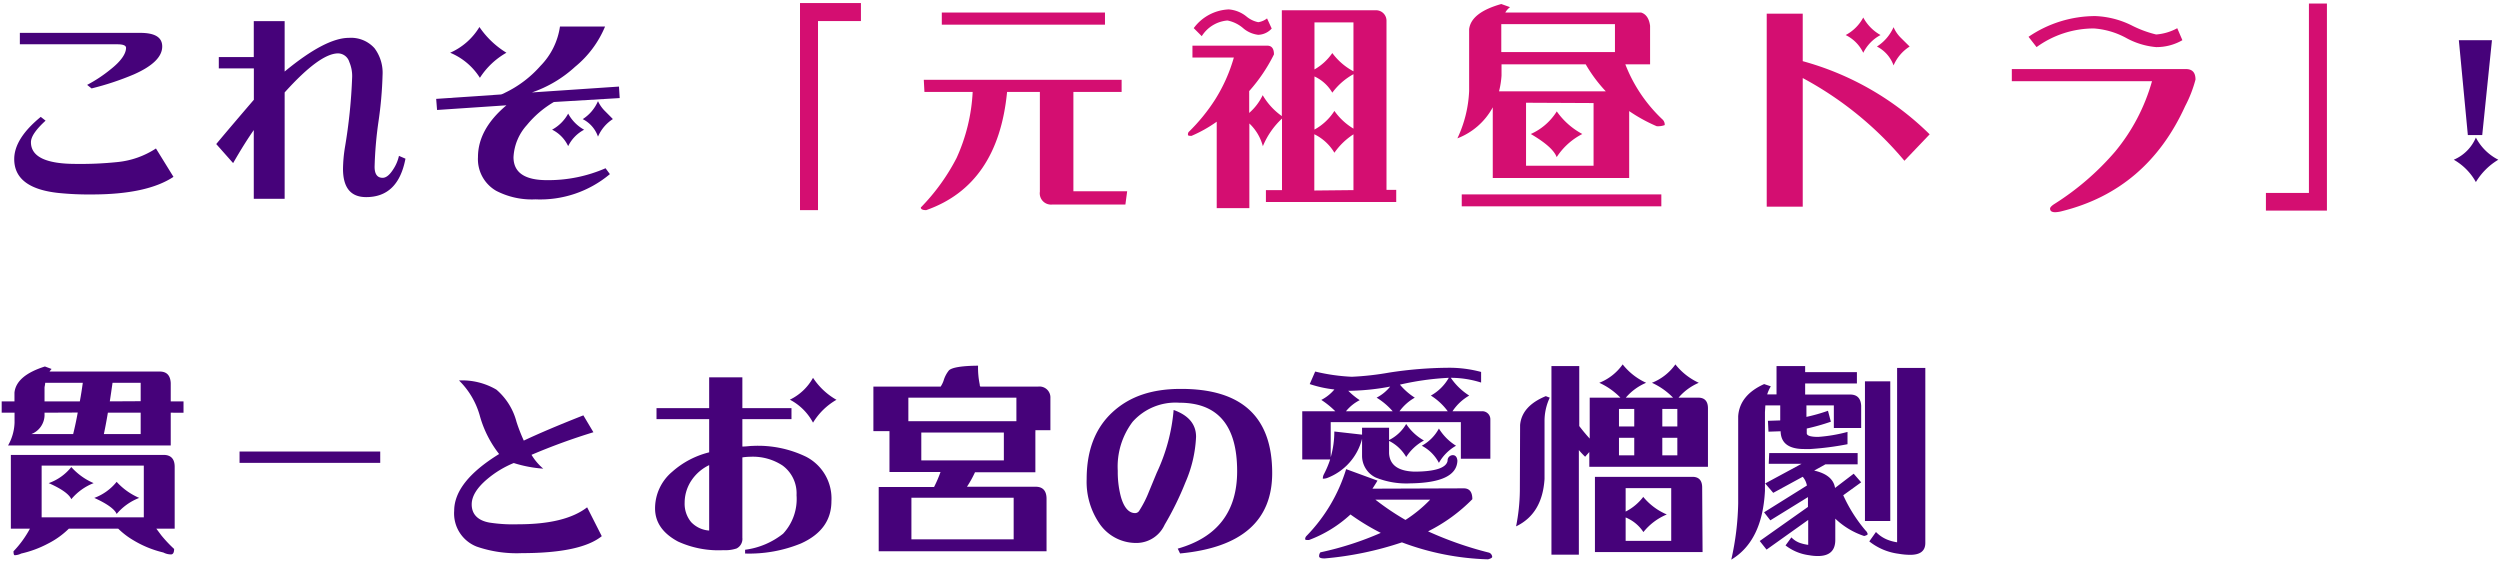
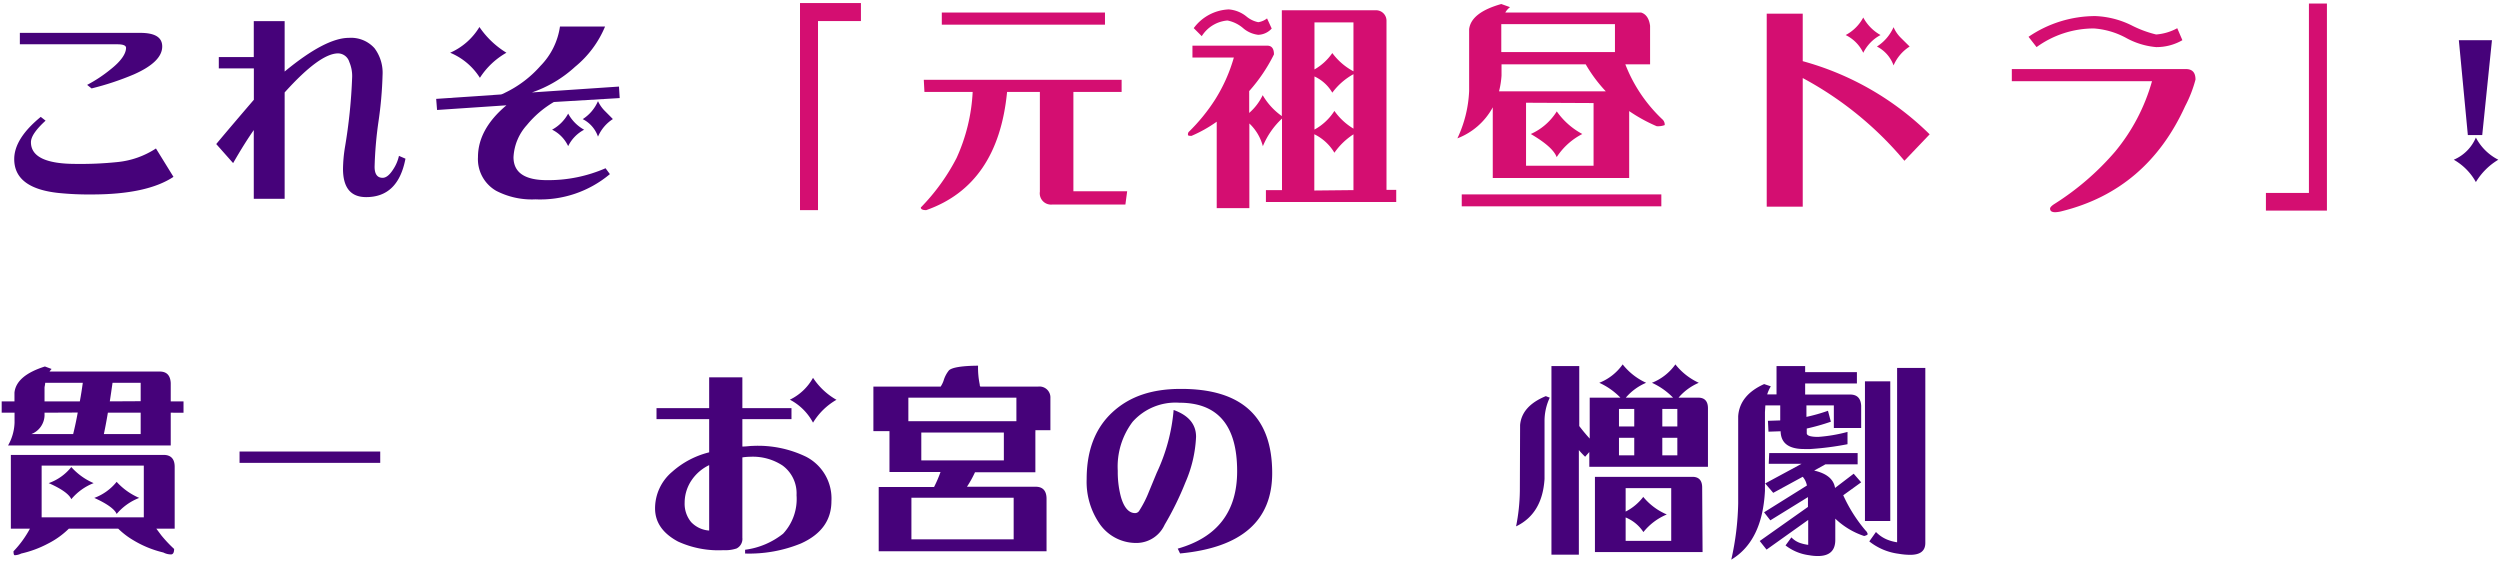
<svg xmlns="http://www.w3.org/2000/svg" id="レイヤー_1" data-name="レイヤー 1" viewBox="0 0 311 70" width="311px" height="70px">
  <defs>
    <style>.cls-1{fill:#46027a;}.cls-2{fill:#d40e71;}</style>
  </defs>
  <title>cnt1_subtitle02</title>
  <path class="cls-1" d="M21.58,22q-3.3,2.19-10.16,2.19A36.92,36.92,0,0,1,7.23,24q-5.46-.6-5.46-4.21,0-2.55,3.3-5.25l.6.47C4.46,16.12,3.85,17,3.85,17.69q0,2.7,5.59,2.7a44.31,44.31,0,0,0,5.17-.23,10.64,10.64,0,0,0,4.79-1.69ZM20.18,5.78q0,1.92-3.54,3.48A34.54,34.54,0,0,1,11.39,11l-.55-.44a17.44,17.44,0,0,0,2.94-1.95c1.27-1,1.9-1.93,1.9-2.66,0-.29-.36-.44-1.09-.44H2.47V4.09h15C19.28,4.09,20.18,4.65,20.18,5.78Z" />
  <path class="cls-1" d="M50.44,19.74c-.61,3.19-2.23,4.78-4.89,4.78-1.92,0-2.88-1.17-2.88-3.53a18,18,0,0,1,.23-2.6,66.45,66.45,0,0,0,.91-8.87,4.45,4.45,0,0,0-.36-1.82,1.49,1.49,0,0,0-1.38-1.06c-1.53,0-3.74,1.62-6.66,4.86V24.73H31.57V16.18Q30.4,17.85,29,20.29l-2.1-2.37q1.53-1.84,4.68-5.51V8.51H27.22V7.1h4.35V2.63h3.84V8.9q5.07-4.19,8-4.19A3.91,3.91,0,0,1,46.59,6a5.09,5.09,0,0,1,1,3.36,48.64,48.64,0,0,1-.5,5.72,48,48,0,0,0-.49,5.66q0,1.38,1,1.38c.43,0,.87-.35,1.32-1.06a4.93,4.93,0,0,0,.71-1.67Z" />
  <path class="cls-1" d="M77.09,12.2l-8.19.49a12.5,12.5,0,0,0-3.35,2.86,6.42,6.42,0,0,0-1.67,4q0,2.87,4.19,2.86a17.75,17.75,0,0,0,7.26-1.48l.54.73a13.49,13.49,0,0,1-9.26,3.14,9.63,9.63,0,0,1-4.88-1.06,4.54,4.54,0,0,1-2.27-4.19q0-3.48,3.54-6.45l-8.63.58-.11-1.38,8.07-.55a2.15,2.15,0,0,0,.49-.21,13.86,13.86,0,0,0,4.42-3.35,8.75,8.75,0,0,0,2.42-4.89h5.61a12.78,12.78,0,0,1-3.72,5,15.22,15.22,0,0,1-5.38,3.2L77,10.77ZM63,6.56a9.44,9.44,0,0,0-3.3,3.12A8,8,0,0,0,56,6.56a8,8,0,0,0,3.64-3.2A11,11,0,0,0,63,6.56Zm9.68,9.57a4.58,4.58,0,0,0-2,2.05,4.34,4.34,0,0,0-2-2.05,4.94,4.94,0,0,0,2-2A5,5,0,0,0,72.65,16.13Zm3.58-1.33A4.89,4.89,0,0,0,74.39,17a3.83,3.83,0,0,0-1.9-2.18,5,5,0,0,0,1.9-2.24,4.2,4.2,0,0,0,.83,1.2C75.55,14.11,75.89,14.45,76.23,14.8Z" />
  <path class="cls-2" d="M107.1,2.62h-5.34V26.14H99.52V.38h7.58Z" />
  <path class="cls-2" d="M114.92,9.93h24.61v1.51h-6V23.79h6.69L140,25.44h-9.07a1.4,1.4,0,0,1-1.57-1.59V11.44h-4.08Q124.16,23,115.22,26.14c-.44,0-.67-.11-.67-.33A25.58,25.58,0,0,0,119,19.65a22.49,22.49,0,0,0,2-8.21h-6Zm2.24-8.37h20.3V3.07h-20.3Z" />
  <path class="cls-2" d="M157.64,5.68c.56,0,.84.36.84,1.09a20.57,20.57,0,0,1-3.08,4.56v2.72a6.85,6.85,0,0,0,1.68-2.21,8.26,8.26,0,0,0,2.38,2.6V1.28h11.62a1.3,1.3,0,0,1,1.4,1.34v21h1.21v1.51H157.48V23.65h2v-8.9a9.82,9.82,0,0,0-2.38,3.44,6,6,0,0,0-1.68-2.83V25.89h-4.06V15.14a16.76,16.76,0,0,1-3.13,1.76c-.3,0-.45,0-.45-.16a.54.54,0,0,1,.08-.31,22.83,22.83,0,0,0,3.31-4.06,20.18,20.18,0,0,0,2.32-5.21h-5.15V5.68Zm-4.78-4.51a4,4,0,0,1,2.21.89,3.33,3.33,0,0,0,1.45.7,2.31,2.31,0,0,0,1.1-.47l.58,1.26a2.35,2.35,0,0,1-1.68.78,3.51,3.51,0,0,1-1.82-.78,4.27,4.27,0,0,0-2-1A4.17,4.17,0,0,0,149.5,4.5l-1-1A5.71,5.71,0,0,1,152.86,1.17ZM165.74,6.6a7.83,7.83,0,0,0,2.63,2.27V2.79h-4.85V8.64A6.79,6.79,0,0,0,165.74,6.6Zm-2.22,2.91v6.61A6.85,6.85,0,0,0,166,13.8,7.81,7.81,0,0,0,168.37,16V9.23a8.12,8.12,0,0,0-2.63,2.3A5,5,0,0,0,163.52,9.51Zm4.85,14.14V16.71A8.5,8.5,0,0,0,166,19a5.94,5.94,0,0,0-2.5-2.3v7Z" />
  <path class="cls-2" d="M204.15,1.56c.62.19,1,.74,1.12,1.65V8h-3.08a18.65,18.65,0,0,0,4.59,6.83.88.88,0,0,1,.31.73,2.39,2.39,0,0,1-1,.14,20,20,0,0,1-3.42-1.88v8.32H185.7V13.35a8.41,8.41,0,0,1-4.4,3.86,15.26,15.26,0,0,0,1.46-5.88V3.63c.17-1.38,1.49-2.42,4-3.13l1.09.39a2.1,2.1,0,0,0-.59.67ZM181.84,24.18h24.83v1.49H181.84Zm4.64-12.82h13.28A18.12,18.12,0,0,1,197.26,8H186.79v1.4A10.67,10.67,0,0,1,186.48,11.36ZM186.76,3l0,3.48H200.9V3Zm3.08,9.78v7.84h8.4V12.82Zm3.81,1.06a9.18,9.18,0,0,0,3.19,2.83,8.32,8.32,0,0,0-3.19,2.88q-.45-1.26-3.22-2.88A7.32,7.32,0,0,0,193.65,13.88Z" />
  <path class="cls-2" d="M240.05,16.71,236.91,20A43,43,0,0,0,224.26,9.71v16h-4.48V1.7h4.48V7.61A36,36,0,0,1,240.05,16.71ZM233.94,4.36a5,5,0,0,0-2.15,2.21,4.72,4.72,0,0,0-2.19-2.21,5.29,5.29,0,0,0,2.19-2.18A5.47,5.47,0,0,0,233.94,4.36Zm3.62,1.43a5.2,5.2,0,0,0-2,2.35,4.25,4.25,0,0,0-2.07-2.35,5.51,5.51,0,0,0,2.07-2.41,4.19,4.19,0,0,0,.87,1.29Z" />
  <path class="cls-2" d="M273.12,9.9a15.7,15.7,0,0,1-1.29,3.31q-4.74,10.41-15.29,13.05a3.67,3.67,0,0,1-.87.14c-.43,0-.64-.15-.64-.45,0-.15.18-.35.56-.59a33.57,33.57,0,0,0,7.53-6.5,23.8,23.8,0,0,0,4.59-8.76H250.27V8.59h21.64C272.71,8.59,273.12,9,273.12,9.9ZM271.49,5a6.45,6.45,0,0,1-3.27.86,9.43,9.43,0,0,1-3.78-1.17,9.86,9.86,0,0,0-3.95-1.15,12.13,12.13,0,0,0-7.14,2.32l-1-1.28A14.76,14.76,0,0,1,260.66,2a11.1,11.1,0,0,1,4.5,1.15,13.88,13.88,0,0,0,3.06,1.14,6.5,6.5,0,0,0,2.63-.78Z" />
  <path class="cls-2" d="M281.88,24h5.35V.44h2.24V26.2h-7.59Z" />
  <path class="cls-1" d="M310.79,19.87A8.11,8.11,0,0,0,308,22.65a7.19,7.19,0,0,0-2.75-2.78A5.19,5.19,0,0,0,308,17.11,6.39,6.39,0,0,0,310.79,19.87ZM310,5,308.79,16.8H307L305.88,5Z" />
  <path class="cls-1" d="M.21,49.93H1.8V48.84c.15-1.42,1.42-2.5,3.79-3.25l.83.31a2.44,2.44,0,0,0-.26.32H19.87c.86,0,1.32.47,1.37,1.43v2.28h1.59v1.41H21.24v4.08H1a6.12,6.12,0,0,0,.81-2.83V51.34H.21ZM3.72,65.77H1.35V56.59h19c.92,0,1.38.51,1.38,1.48v7.7H19.45l.62.83a16.41,16.41,0,0,0,1.59,1.69c0,.42-.11.64-.34.68a2.07,2.07,0,0,1-1-.24,13,13,0,0,1-3.74-1.53,9.69,9.69,0,0,1-1.87-1.43H8.56A10.34,10.34,0,0,1,6,67.61a13.41,13.41,0,0,1-3.36,1.25,2,2,0,0,1-.8.21c-.11,0-.16-.17-.16-.49A12.65,12.65,0,0,0,3.72,65.77ZM5.54,51.34v.39A2.58,2.58,0,0,1,3.9,54H9.1c.21-.84.4-1.73.57-2.68Zm-.36,6.58v6.44H17.89V57.92Zm.44-10.3c0,.21-.06.4-.08.57v1.74H9.93c.14-.74.26-1.51.37-2.31ZM8.87,58.1a7.9,7.9,0,0,0,2.78,2,6.88,6.88,0,0,0-2.78,2c-.26-.61-1.2-1.29-2.81-2A6.26,6.26,0,0,0,8.87,58.1Zm5.64,1.84a8.12,8.12,0,0,0,2.81,2,6.94,6.94,0,0,0-2.81,2c-.24-.59-1.17-1.27-2.78-2A6.43,6.43,0,0,0,14.51,59.94ZM12.92,54H17.5V51.34H13.42C13.25,52.36,13.08,53.25,12.92,54Zm4.58-4.09V47.62H14c-.12.83-.23,1.6-.34,2.31Z" />
  <path class="cls-1" d="M29.8,56.17H47.3v1.41H29.8Z" />
-   <path class="cls-1" d="M74.86,66.7q-2.62,2.11-9.94,2.11A15.22,15.22,0,0,1,59.31,68a4.42,4.42,0,0,1-2.81-4.45q0-3.63,5.59-7.07a13.62,13.62,0,0,1-2.37-4.65,9.84,9.84,0,0,0-2.62-4.5,8.39,8.39,0,0,1,4.65,1.14,7.88,7.88,0,0,1,2.5,4,21.58,21.58,0,0,0,.91,2.34q2.86-1.35,7.41-3.14l1.25,2.1a77.79,77.79,0,0,0-7.7,2.81,6.94,6.94,0,0,0,1.46,1.72,15.74,15.74,0,0,1-3.67-.7,12.4,12.4,0,0,0-3.3,2c-1.28,1.08-1.93,2.13-1.93,3.15,0,1.2.74,2,2.21,2.26a19.25,19.25,0,0,0,3.59.21q5.83,0,8.56-2.11Z" />
  <path class="cls-1" d="M103.43,62.34c0,2.37-1.26,4.13-3.8,5.27a17,17,0,0,1-6.94,1.25v-.47a9.58,9.58,0,0,0,4.73-2,6.34,6.34,0,0,0,1.67-4.79,4.29,4.29,0,0,0-1.74-3.69,6.73,6.73,0,0,0-4-1.09,7.48,7.48,0,0,0-1,.08v10a1.33,1.33,0,0,1-.72,1.33,4.39,4.39,0,0,1-1.62.21,12.11,12.11,0,0,1-5.66-1.07q-2.86-1.53-2.86-4.13a5.94,5.94,0,0,1,2.13-4.55,10.8,10.8,0,0,1,4.6-2.42V52.14H81.67V50.77h6.55V46.94h4.13v3.83h6.11v1.37H92.35v3.41c.51,0,.94-.08,1.3-.08a13.71,13.71,0,0,1,6.63,1.35A5.84,5.84,0,0,1,103.43,62.34ZM88.22,66V57.86A5.52,5.52,0,0,0,86,59.79a5,5,0,0,0-.83,2.75,3.58,3.58,0,0,0,.8,2.4A3.4,3.4,0,0,0,88.22,66Zm15.86-16.28a8.15,8.15,0,0,0-2.94,2.86,6.85,6.85,0,0,0-2.88-2.86A6.53,6.53,0,0,0,101.14,47,8.53,8.53,0,0,0,104.08,49.75Z" />
  <path class="cls-1" d="M117,58.72h-6.35V53.63h-2V48.09h8.37a3.31,3.31,0,0,0,.36-.73,3.68,3.68,0,0,1,.68-1.3c.42-.36,1.62-.55,3.61-.57a10.26,10.26,0,0,0,.21,2.34c0,.08,0,.17.08.26h7.2a1.36,1.36,0,0,1,1.51,1.43v4h-1.87a.82.82,0,0,1,0,.23v5h-7.51a13.45,13.45,0,0,1-1,1.8h8.55c.9,0,1.35.52,1.35,1.5v6.53H109.31v-8h6.89A15.89,15.89,0,0,0,117,58.72Zm9.44-6.32V49.47H113V52.4Zm-13.06,9.52v5.17H126.1V61.92Zm1.23-8.11v3.46h10.27V53.81Z" />
  <path class="cls-1" d="M158.26,58.85q0,8.92-11.46,10l-.29-.6q7.4-2.1,7.39-9.64,0-8.51-7.18-8.51a7.14,7.14,0,0,0-5.82,2.37,9.25,9.25,0,0,0-1.85,6.11,12.05,12.05,0,0,0,.37,3.15c.38,1.4,1,2.1,1.79,2.1a.6.6,0,0,0,.52-.31,13.28,13.28,0,0,0,1.17-2.29c.33-.79.66-1.6,1-2.42A22.83,22.83,0,0,0,146,51q2.79,1,2.79,3.33A15.87,15.87,0,0,1,147.47,60a37.88,37.88,0,0,1-2.59,5.28,3.86,3.86,0,0,1-3.33,2.26,5.52,5.52,0,0,1-4.84-2.5,9.21,9.21,0,0,1-1.53-5.43c0-3.57,1.06-6.34,3.2-8.32s4.91-2.91,8.5-2.91Q158.26,48.35,158.26,58.85Z" />
-   <path class="cls-1" d="M166,48.45a14.57,14.57,0,0,1-3.07-.67l.68-1.56a24,24,0,0,0,4.55.65,35.35,35.35,0,0,0,4.65-.52,50,50,0,0,1,7.31-.6,15.26,15.26,0,0,1,4.13.52v1.32a12.5,12.5,0,0,0-3.77-.59,7.84,7.84,0,0,0,2.29,2.21,6.2,6.2,0,0,0-2.08,1.95h3.64a1,1,0,0,1,1.07,1v4.91h-3.67V52.51H165.54v4.37a11.51,11.51,0,0,0,.45-3.2l3.45.39v-.86h3.36v1.53a5.05,5.05,0,0,0,2.13-2,6.43,6.43,0,0,0,2.21,2.06,6,6,0,0,0-2.21,2.05,5.07,5.07,0,0,0-2.13-2v1.53c.08,1.46,1.12,2.22,3.12,2.29,2.56,0,4-.45,4.16-1.35a.66.66,0,0,1,.65-.7c.35,0,.54.27.57.7-.07,1.82-2,2.75-5.85,2.81a10.12,10.12,0,0,1-4.32-.73,3,3,0,0,1-1.69-2.68V54.59a7.07,7.07,0,0,1-4.31,4.86,1.52,1.52,0,0,1-.57.1,1.19,1.19,0,0,1,.1-.49,12,12,0,0,0,.81-1.9H162v-6h4.11a10.55,10.55,0,0,0-1.74-1.41A5.33,5.33,0,0,0,166,48.45Zm16.09,12.3c.71,0,1.07.45,1.07,1.35a20.69,20.69,0,0,1-5.51,4,44.23,44.23,0,0,0,7.59,2.65.6.6,0,0,1,.39.52c0,.12-.19.22-.52.31a32.84,32.84,0,0,1-10.71-2.11,41.23,41.23,0,0,1-9.62,2c-.45,0-.68-.09-.68-.26a.72.72,0,0,1,.16-.5,39,39,0,0,0,7.51-2.42A28.33,28.33,0,0,1,168,64a15.69,15.69,0,0,1-5.17,3.18c-.3,0-.45,0-.47-.11a.57.57,0,0,1,.18-.41,20.52,20.52,0,0,0,4.92-8.3l3.9,1.43q-.31.52-.63,1Zm-14.61-9.59h5.77a8.56,8.56,0,0,0-2-1.69,5.3,5.3,0,0,0,1.69-1.38,29.23,29.23,0,0,1-4.78.52,2.94,2.94,0,0,1-.44,0,8.86,8.86,0,0,0,1.43,1.17A5.26,5.26,0,0,0,167.44,51.16Zm3.62,11a32.18,32.18,0,0,0,3.74,2.52,16.74,16.74,0,0,0,3.07-2.52Zm3-11h6A7.59,7.59,0,0,0,178,49.21,5.82,5.82,0,0,0,180.23,47a34.38,34.38,0,0,0-6.08.85A8.08,8.08,0,0,0,176,49.47,6,6,0,0,0,174.1,51.16ZM179,53.31a6.56,6.56,0,0,0,2.13,2.14A5.68,5.68,0,0,0,179,57.58a5,5,0,0,0-2.13-2.13A5.29,5.29,0,0,0,179,53.31Z" />
  <path class="cls-1" d="M189.1,52.87c.14-1.57,1.2-2.77,3.2-3.59l.49.19a6.79,6.79,0,0,0-.65,2.93l0,7.18c-.18,2.88-1.35,4.85-3.54,5.9a24,24,0,0,0,.47-4.42ZM193,45.54h3.46V53c.41.54.84,1.06,1.3,1.56V49.47h3.82a8.61,8.61,0,0,0-2.63-1.85,6.44,6.44,0,0,0,2.91-2.29,7.87,7.87,0,0,0,2.92,2.29,6.78,6.78,0,0,0-2.53,1.85h5.88a8.61,8.61,0,0,0-2.63-1.85,6.52,6.52,0,0,0,2.92-2.29,7.91,7.91,0,0,0,2.91,2.29,6.83,6.83,0,0,0-2.52,1.85h2.47c.79,0,1.19.46,1.19,1.32v7.28H197.71V56.23l-.52.59c-.28-.27-.54-.55-.78-.83V69H193Zm18.8,23.14H198.41V59.32h12.14c.8,0,1.2.46,1.2,1.33ZM203.3,50.87h-1.9v2.18h1.9Zm-1.9,3.59v2.18h1.9V54.46Zm3,7.33A7.68,7.68,0,0,0,207.35,64a7.32,7.32,0,0,0-2.91,2.19,4.83,4.83,0,0,0-2.21-1.82v2.91h5.67V60.72h-5.67v2.92A6.39,6.39,0,0,0,204.44,61.79Zm4.26-8.74V50.87h-1.87v2.18Zm-1.87,3.59h1.87V54.46h-1.87Z" />
  <path class="cls-1" d="M224.56,47.7v1.38h5.59c.87,0,1.33.46,1.38,1.4v2.76h-3.4V50.43h-3.41v1.43a21.33,21.33,0,0,0,2.68-.76l.36,1.36a26.76,26.76,0,0,1-3,.85v.58c0,.31.48.46,1.43.46a19.39,19.39,0,0,0,3.64-.62v1.53a36.07,36.07,0,0,1-4.63.6h-.75c-1.93,0-2.91-.73-2.94-2.21L220,53.7l-.07-1.35,1.53-.05V50.43h-1.85l-.05.83,0,9.8q-.32,6.24-4.19,8.56a34.28,34.28,0,0,0,.86-7V51.78c.12-1.75,1.2-3.09,3.23-4l.83.28a4.4,4.4,0,0,0-.45,1H221V45.54h3.56v.75H231V47.7Zm-4.47,8.66h11v1.4h-4l-1.41.78c1.56.35,2.43,1.07,2.6,2.16l2.32-1.77.93,1.07-2.23,1.61A18.51,18.51,0,0,0,232.08,66a.84.84,0,0,1,.26.44c0,.09-.17.17-.44.24a9.53,9.53,0,0,1-3.59-2.16v2.65q0,2-2.16,2a6,6,0,0,1-1.09-.1,6.05,6.05,0,0,1-2.94-1.22l.73-1a2.74,2.74,0,0,0,1.09.7,5.34,5.34,0,0,0,1,.23V64.68l-5.18,3.69-.85-1.07,6-4.24V61.84l-4.68,2.89-.78-1,5.33-3.33a2.36,2.36,0,0,0-.52-1.09l-3.67,2-1-1.17,4.52-2.44h-4.08ZM232,47.44h3.15V64.81H232Zm4-1.67h3.51V67.54c0,1-.63,1.48-1.88,1.48a8.43,8.43,0,0,1-1.43-.13,7.37,7.37,0,0,1-3.66-1.54l.83-1.17a4.11,4.11,0,0,0,1.38.94,5.33,5.33,0,0,0,1.25.34Z" />
</svg>